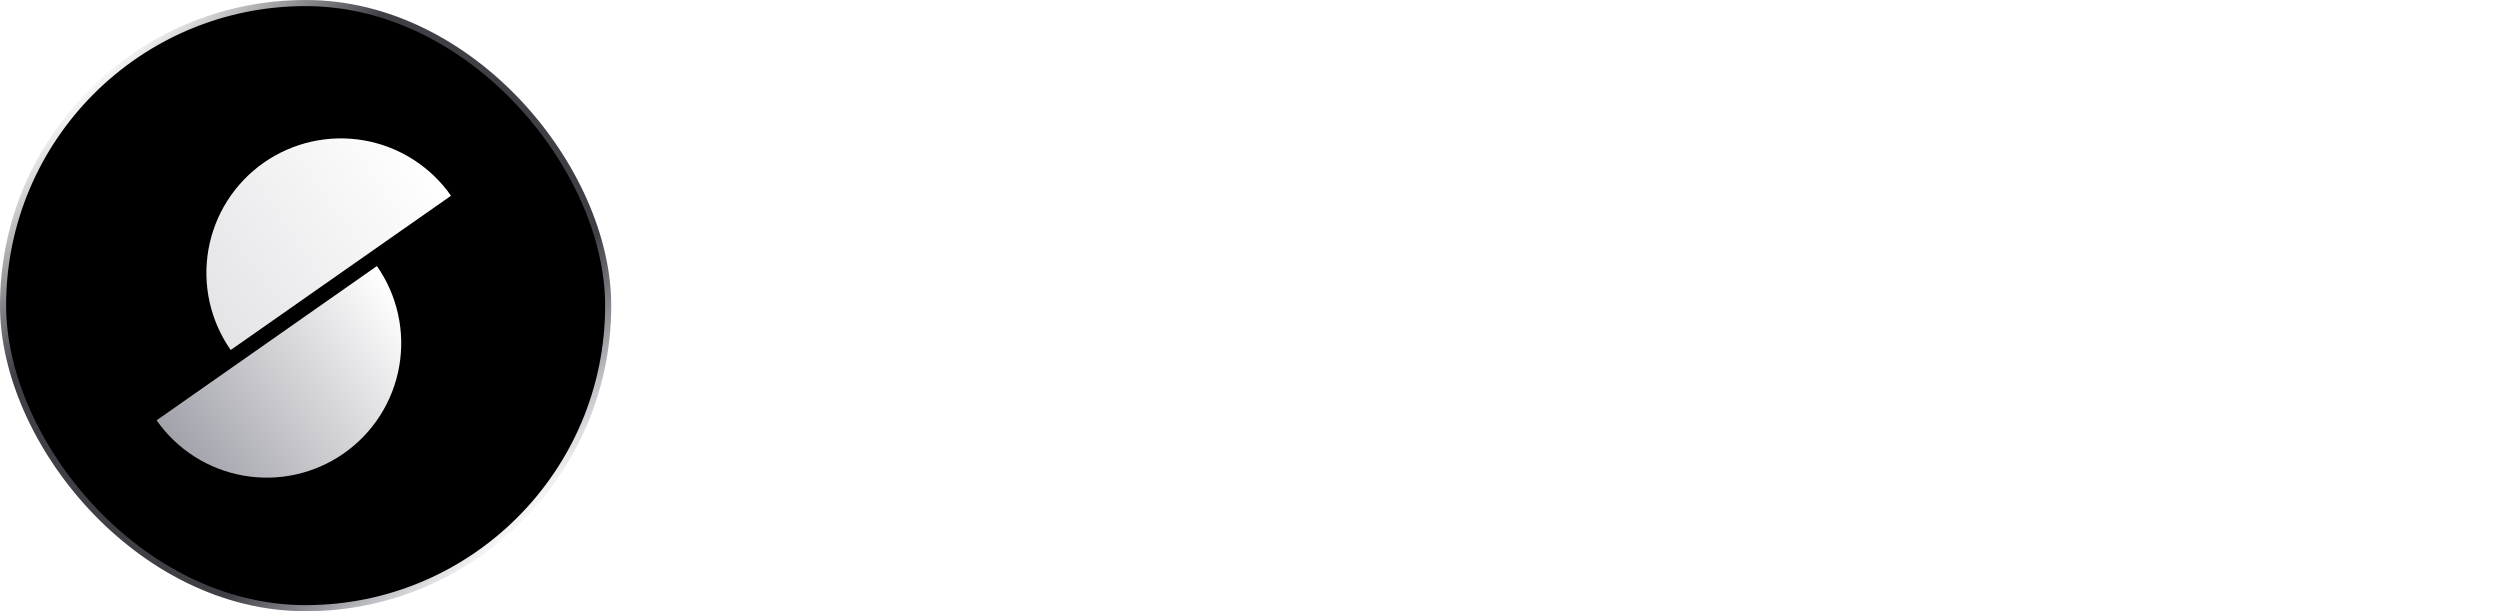
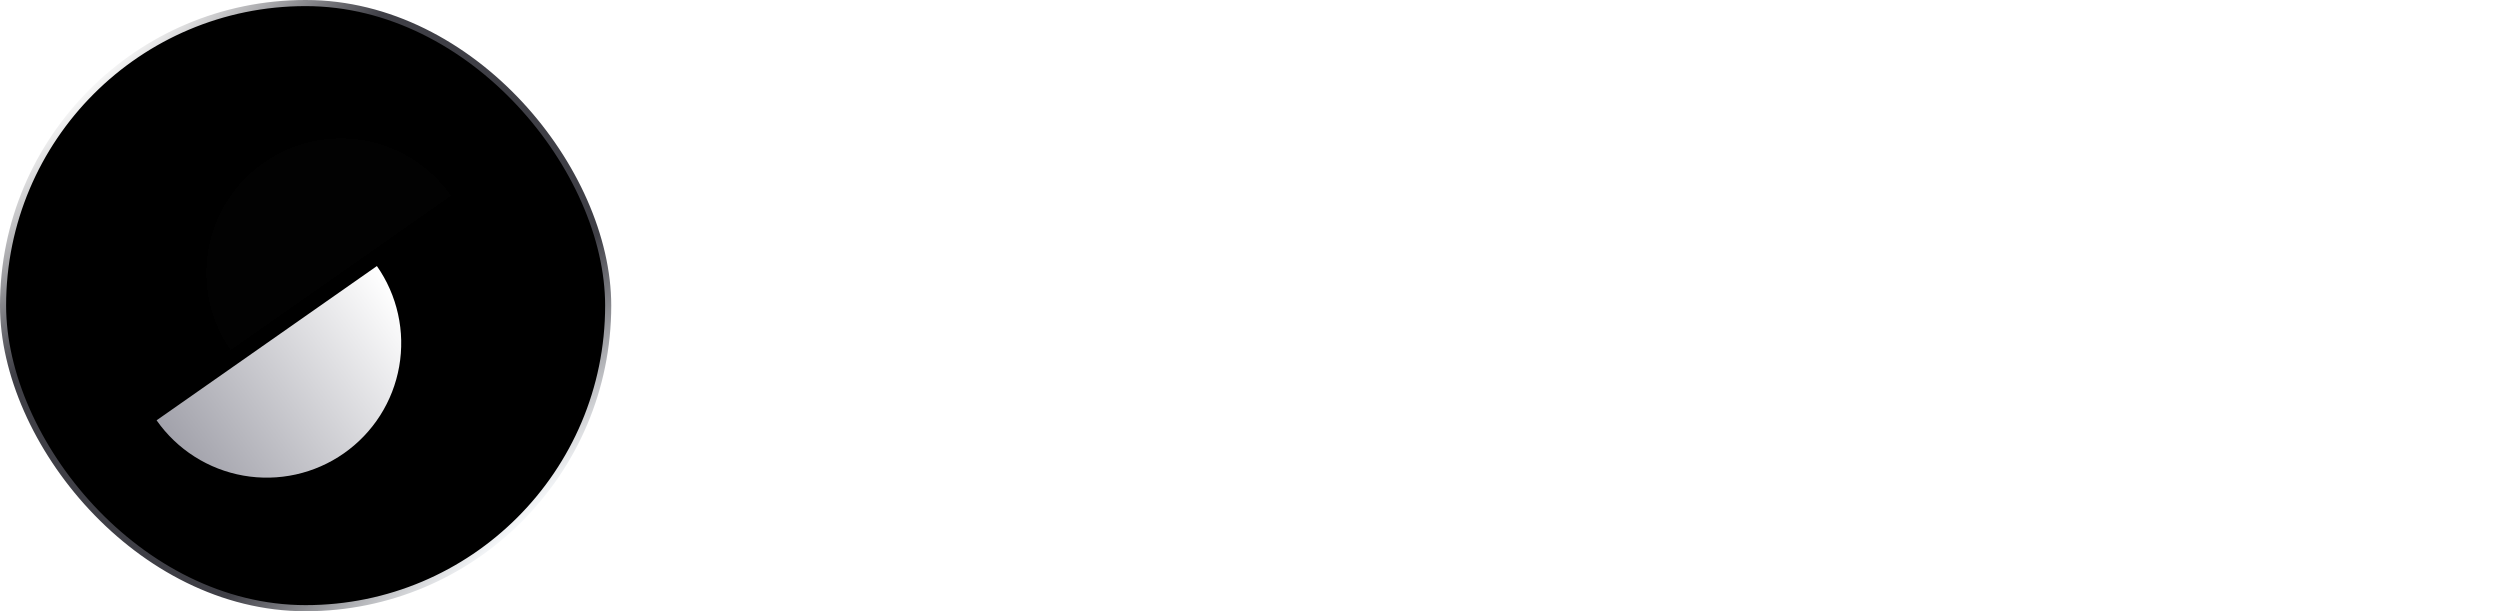
<svg xmlns="http://www.w3.org/2000/svg" width="409" height="100" viewBox="0 0 409 100" fill="none">
  <rect x="0.5" y="0.5" width="99" height="99" rx="49.5" fill="black" />
  <rect x="0.5" y="0.5" width="99" height="99" rx="49.5" stroke="url(#paint0_linear_3938_1192)" />
  <path d="M61.661 43.526C63.319 45.892 64.493 48.562 65.118 51.383C65.744 54.203 65.808 57.119 65.306 59.965C64.804 62.81 63.747 65.528 62.195 67.965C60.642 70.402 58.625 72.509 56.259 74.166C53.892 75.823 51.222 76.998 48.402 77.623C45.581 78.248 42.665 78.312 39.82 77.81C36.975 77.308 34.256 76.251 31.819 74.699C29.383 73.147 27.276 71.13 25.619 68.763L43.64 56.144L61.661 43.526Z" fill="url(#paint1_linear_3938_1192)" />
  <g filter="url(#filter0_d_3938_1192)">
    <path d="M37.743 57.259C36.086 54.892 34.911 52.222 34.286 49.402C33.66 46.581 33.597 43.665 34.099 40.82C34.6 37.975 35.657 35.256 37.21 32.819C38.762 30.383 40.779 28.276 43.146 26.619C45.512 24.962 48.182 23.787 51.003 23.162C53.823 22.536 56.739 22.473 59.584 22.974C62.43 23.476 65.148 24.533 67.585 26.085C70.022 27.638 72.129 29.655 73.786 32.021L55.764 44.64L37.743 57.259Z" fill="white" fill-opacity="0.01" shape-rendering="crispEdges" />
  </g>
-   <path d="M37.743 57.259C36.086 54.892 34.911 52.222 34.286 49.402C33.66 46.581 33.597 43.665 34.099 40.82C34.6 37.975 35.657 35.256 37.21 32.819C38.762 30.383 40.779 28.276 43.146 26.619C45.512 24.962 48.182 23.787 51.003 23.162C53.823 22.536 56.739 22.473 59.584 22.974C62.43 23.476 65.148 24.533 67.585 26.085C70.022 27.638 72.129 29.655 73.786 32.021L55.764 44.64L37.743 57.259Z" fill="url(#paint2_linear_3938_1192)" />
  <path d="M136.664 76.864C132.872 76.864 129.68 76.312 127.088 75.208C124.544 74.104 122.576 72.568 121.184 70.6C119.792 68.632 119 66.4 118.808 63.904L128.24 63.472C128.576 65.488 129.416 67.048 130.76 68.152C132.104 69.256 134.096 69.808 136.736 69.808C138.896 69.808 140.576 69.472 141.776 68.8C143.024 68.08 143.648 66.976 143.648 65.488C143.648 64.624 143.432 63.904 143 63.328C142.568 62.752 141.752 62.248 140.552 61.816C139.352 61.384 137.576 60.952 135.224 60.52C131.288 59.848 128.192 59.032 125.936 58.072C123.68 57.064 122.072 55.816 121.112 54.328C120.2 52.84 119.744 50.992 119.744 48.784C119.744 45.184 121.112 42.28 123.848 40.072C126.632 37.816 130.688 36.688 136.016 36.688C139.472 36.688 142.376 37.264 144.728 38.416C147.08 39.52 148.904 41.056 150.2 43.024C151.544 44.944 152.384 47.152 152.72 49.648L143.432 50.08C143.192 48.784 142.76 47.656 142.136 46.696C141.512 45.736 140.672 45.016 139.616 44.536C138.56 44.008 137.312 43.744 135.872 43.744C133.712 43.744 132.08 44.176 130.976 45.04C129.872 45.904 129.32 47.056 129.32 48.496C129.32 49.504 129.56 50.344 130.04 51.016C130.568 51.688 131.408 52.24 132.56 52.672C133.712 53.056 135.248 53.416 137.168 53.752C141.2 54.376 144.368 55.192 146.672 56.2C149.024 57.16 150.68 58.408 151.64 59.944C152.648 61.432 153.152 63.232 153.152 65.344C153.152 67.792 152.456 69.88 151.064 71.608C149.72 73.336 147.8 74.656 145.304 75.568C142.856 76.432 139.976 76.864 136.664 76.864ZM169.417 76.864C165.529 76.864 162.433 75.592 160.129 73.048C157.873 70.456 156.745 66.88 156.745 62.32V37.552H165.961V60.016C165.961 63.232 166.489 65.608 167.545 67.144C168.649 68.632 170.305 69.376 172.513 69.376C175.009 69.376 176.929 68.56 178.273 66.928C179.665 65.248 180.361 62.824 180.361 59.656V37.552H189.577V76H181.153L180.937 65.416L182.089 65.776C181.513 69.424 180.145 72.184 177.985 74.056C175.825 75.928 172.969 76.864 169.417 76.864ZM196.106 86.8V37.552H204.962L205.178 45.76L204.242 45.328C205.202 42.496 206.762 40.36 208.922 38.92C211.13 37.432 213.698 36.688 216.626 36.688C220.274 36.688 223.298 37.6 225.698 39.424C228.146 41.248 229.97 43.672 231.17 46.696C232.37 49.72 232.97 53.08 232.97 56.776C232.97 60.472 232.346 63.832 231.098 66.856C229.898 69.88 228.074 72.304 225.626 74.128C223.226 75.952 220.202 76.864 216.554 76.864C214.634 76.864 212.834 76.528 211.154 75.856C209.522 75.184 208.106 74.224 206.906 72.976C205.754 71.728 204.938 70.264 204.458 68.584L205.322 67.864V86.8H196.106ZM214.394 69.376C217.178 69.376 219.362 68.272 220.946 66.064C222.578 63.808 223.394 60.712 223.394 56.776C223.394 52.84 222.578 49.768 220.946 47.56C219.362 45.304 217.178 44.176 214.394 44.176C212.522 44.176 210.914 44.656 209.57 45.616C208.226 46.528 207.17 47.92 206.402 49.792C205.682 51.664 205.322 53.992 205.322 56.776C205.322 59.56 205.682 61.888 206.402 63.76C207.122 65.632 208.154 67.048 209.498 68.008C210.89 68.92 212.522 69.376 214.394 69.376ZM248.244 76.864C244.212 76.864 240.972 75.952 238.524 74.128C236.076 72.256 234.852 69.664 234.852 66.352C234.852 63.04 235.884 60.448 237.948 58.576C240.012 56.704 243.156 55.36 247.38 54.544L260.124 52.024C260.124 49.288 259.5 47.248 258.252 45.904C257.004 44.512 255.156 43.816 252.708 43.816C250.5 43.816 248.748 44.344 247.452 45.4C246.204 46.408 245.34 47.872 244.86 49.792L235.5 49.36C236.268 45.28 238.14 42.16 241.116 40C244.092 37.792 247.956 36.688 252.708 36.688C258.18 36.688 262.308 38.08 265.092 40.864C267.924 43.6 269.34 47.536 269.34 52.672V66.64C269.34 67.648 269.508 68.344 269.844 68.728C270.228 69.112 270.78 69.304 271.5 69.304H272.724V76C272.436 76.096 271.956 76.168 271.284 76.216C270.66 76.264 270.012 76.288 269.34 76.288C267.756 76.288 266.34 76.048 265.092 75.568C263.844 75.04 262.884 74.152 262.212 72.904C261.54 71.608 261.204 69.856 261.204 67.648L261.996 68.224C261.612 69.904 260.772 71.416 259.476 72.76C258.228 74.056 256.644 75.064 254.724 75.784C252.804 76.504 250.644 76.864 248.244 76.864ZM250.116 70.168C252.18 70.168 253.956 69.76 255.444 68.944C256.932 68.128 258.084 67 258.9 65.56C259.716 64.12 260.124 62.416 260.124 60.448V58.288L250.188 60.304C248.124 60.736 246.636 61.384 245.724 62.248C244.86 63.064 244.428 64.144 244.428 65.488C244.428 66.976 244.908 68.128 245.868 68.944C246.876 69.76 248.292 70.168 250.116 70.168ZM291.391 76.864C287.551 76.864 284.215 76.048 281.383 74.416C278.551 72.736 276.343 70.384 274.759 67.36C273.223 64.336 272.455 60.808 272.455 56.776C272.455 52.744 273.223 49.24 274.759 46.264C276.343 43.24 278.551 40.888 281.383 39.208C284.215 37.528 287.551 36.688 291.391 36.688C294.655 36.688 297.559 37.264 300.103 38.416C302.647 39.568 304.711 41.224 306.295 43.384C307.927 45.496 308.935 48.088 309.319 51.16L299.815 51.664C299.431 49.216 298.471 47.368 296.935 46.12C295.447 44.824 293.599 44.176 291.391 44.176C288.415 44.176 286.111 45.304 284.479 47.56C282.847 49.768 282.031 52.84 282.031 56.776C282.031 60.76 282.847 63.856 284.479 66.064C286.111 68.272 288.415 69.376 291.391 69.376C293.647 69.376 295.519 68.728 297.007 67.432C298.543 66.136 299.479 64.12 299.815 61.384L309.319 61.816C308.935 64.888 307.951 67.552 306.367 69.808C304.783 72.064 302.719 73.816 300.175 75.064C297.631 76.264 294.703 76.864 291.391 76.864ZM321.717 76C318.933 76 316.701 75.28 315.021 73.84C313.341 72.4 312.501 70.096 312.501 66.928V24.88H321.717V65.992C321.717 66.952 321.957 67.672 322.437 68.152C322.965 68.632 323.685 68.872 324.597 68.872H327.405V76H321.717ZM342.385 76.864C338.497 76.864 335.401 75.592 333.097 73.048C330.841 70.456 329.713 66.88 329.713 62.32V37.552H338.929V60.016C338.929 63.232 339.457 65.608 340.513 67.144C341.617 68.632 343.273 69.376 345.481 69.376C347.977 69.376 349.897 68.56 351.241 66.928C352.633 65.248 353.329 62.824 353.329 59.656V37.552H362.545V76H354.121L353.905 65.416L355.057 65.776C354.481 69.424 353.113 72.184 350.953 74.056C348.793 75.928 345.937 76.864 342.385 76.864ZM389.035 76.864C386.347 76.864 383.995 76.288 381.979 75.136C380.011 73.984 378.475 72.376 377.371 70.312L377.155 76H368.371V24.88H377.587V43.024C378.643 41.248 380.155 39.76 382.123 38.56C384.091 37.312 386.395 36.688 389.035 36.688C392.347 36.688 395.203 37.528 397.603 39.208C400.051 40.84 401.923 43.168 403.219 46.192C404.563 49.168 405.235 52.696 405.235 56.776C405.235 60.856 404.563 64.408 403.219 67.432C401.923 70.408 400.051 72.736 397.603 74.416C395.203 76.048 392.347 76.864 389.035 76.864ZM386.947 69.376C389.587 69.376 391.699 68.272 393.283 66.064C394.867 63.808 395.659 60.712 395.659 56.776C395.659 52.792 394.867 49.696 393.283 47.488C391.747 45.28 389.659 44.176 387.019 44.176C385.051 44.176 383.347 44.68 381.907 45.688C380.515 46.648 379.435 48.064 378.667 49.936C377.947 51.808 377.587 54.088 377.587 56.776C377.587 59.368 377.947 61.624 378.667 63.544C379.435 65.416 380.515 66.856 381.907 67.864C383.299 68.872 384.979 69.376 386.947 69.376Z" fill="white" />
  <defs>
    <filter id="filter0_d_3938_1192" x="29.764" y="18.64" width="48.022" height="42.619" filterUnits="userSpaceOnUse" color-interpolation-filters="sRGB">
      <feFlood flood-opacity="0" result="BackgroundImageFix" />
      <feColorMatrix in="SourceAlpha" type="matrix" values="0 0 0 0 0 0 0 0 0 0 0 0 0 0 0 0 0 0 127 0" result="hardAlpha" />
      <feOffset />
      <feGaussianBlur stdDeviation="2" />
      <feComposite in2="hardAlpha" operator="out" />
      <feColorMatrix type="matrix" values="0 0 0 0 0.894 0 0 0 0 0.894 0 0 0 0 0.906 0 0 0 1 0" />
      <feBlend mode="normal" in2="BackgroundImageFix" result="effect1_dropShadow_3938_1192" />
      <feBlend mode="normal" in="SourceGraphic" in2="effect1_dropShadow_3938_1192" result="shape" />
    </filter>
    <linearGradient id="paint0_linear_3938_1192" x1="84.5" y1="86.5" x2="14" y2="14.5" gradientUnits="userSpaceOnUse">
      <stop stop-color="#F8FAFC" />
      <stop offset="0.25" stop-color="#3F3F46" />
      <stop offset="0.75" stop-color="#3F3F46" />
      <stop offset="1" stop-color="#FAFAFA" />
    </linearGradient>
    <linearGradient id="paint1_linear_3938_1192" x1="61.469" y1="43.379" x2="25.375" y2="68.817" gradientUnits="userSpaceOnUse">
      <stop stop-color="white" />
      <stop offset="1" stop-color="#A1A1AA" />
    </linearGradient>
    <linearGradient id="paint2_linear_3938_1192" x1="73.937" y1="32.219" x2="37.843" y2="57.312" gradientUnits="userSpaceOnUse">
      <stop stop-color="white" />
      <stop offset="1" stop-color="#E4E4E7" />
    </linearGradient>
  </defs>
</svg>